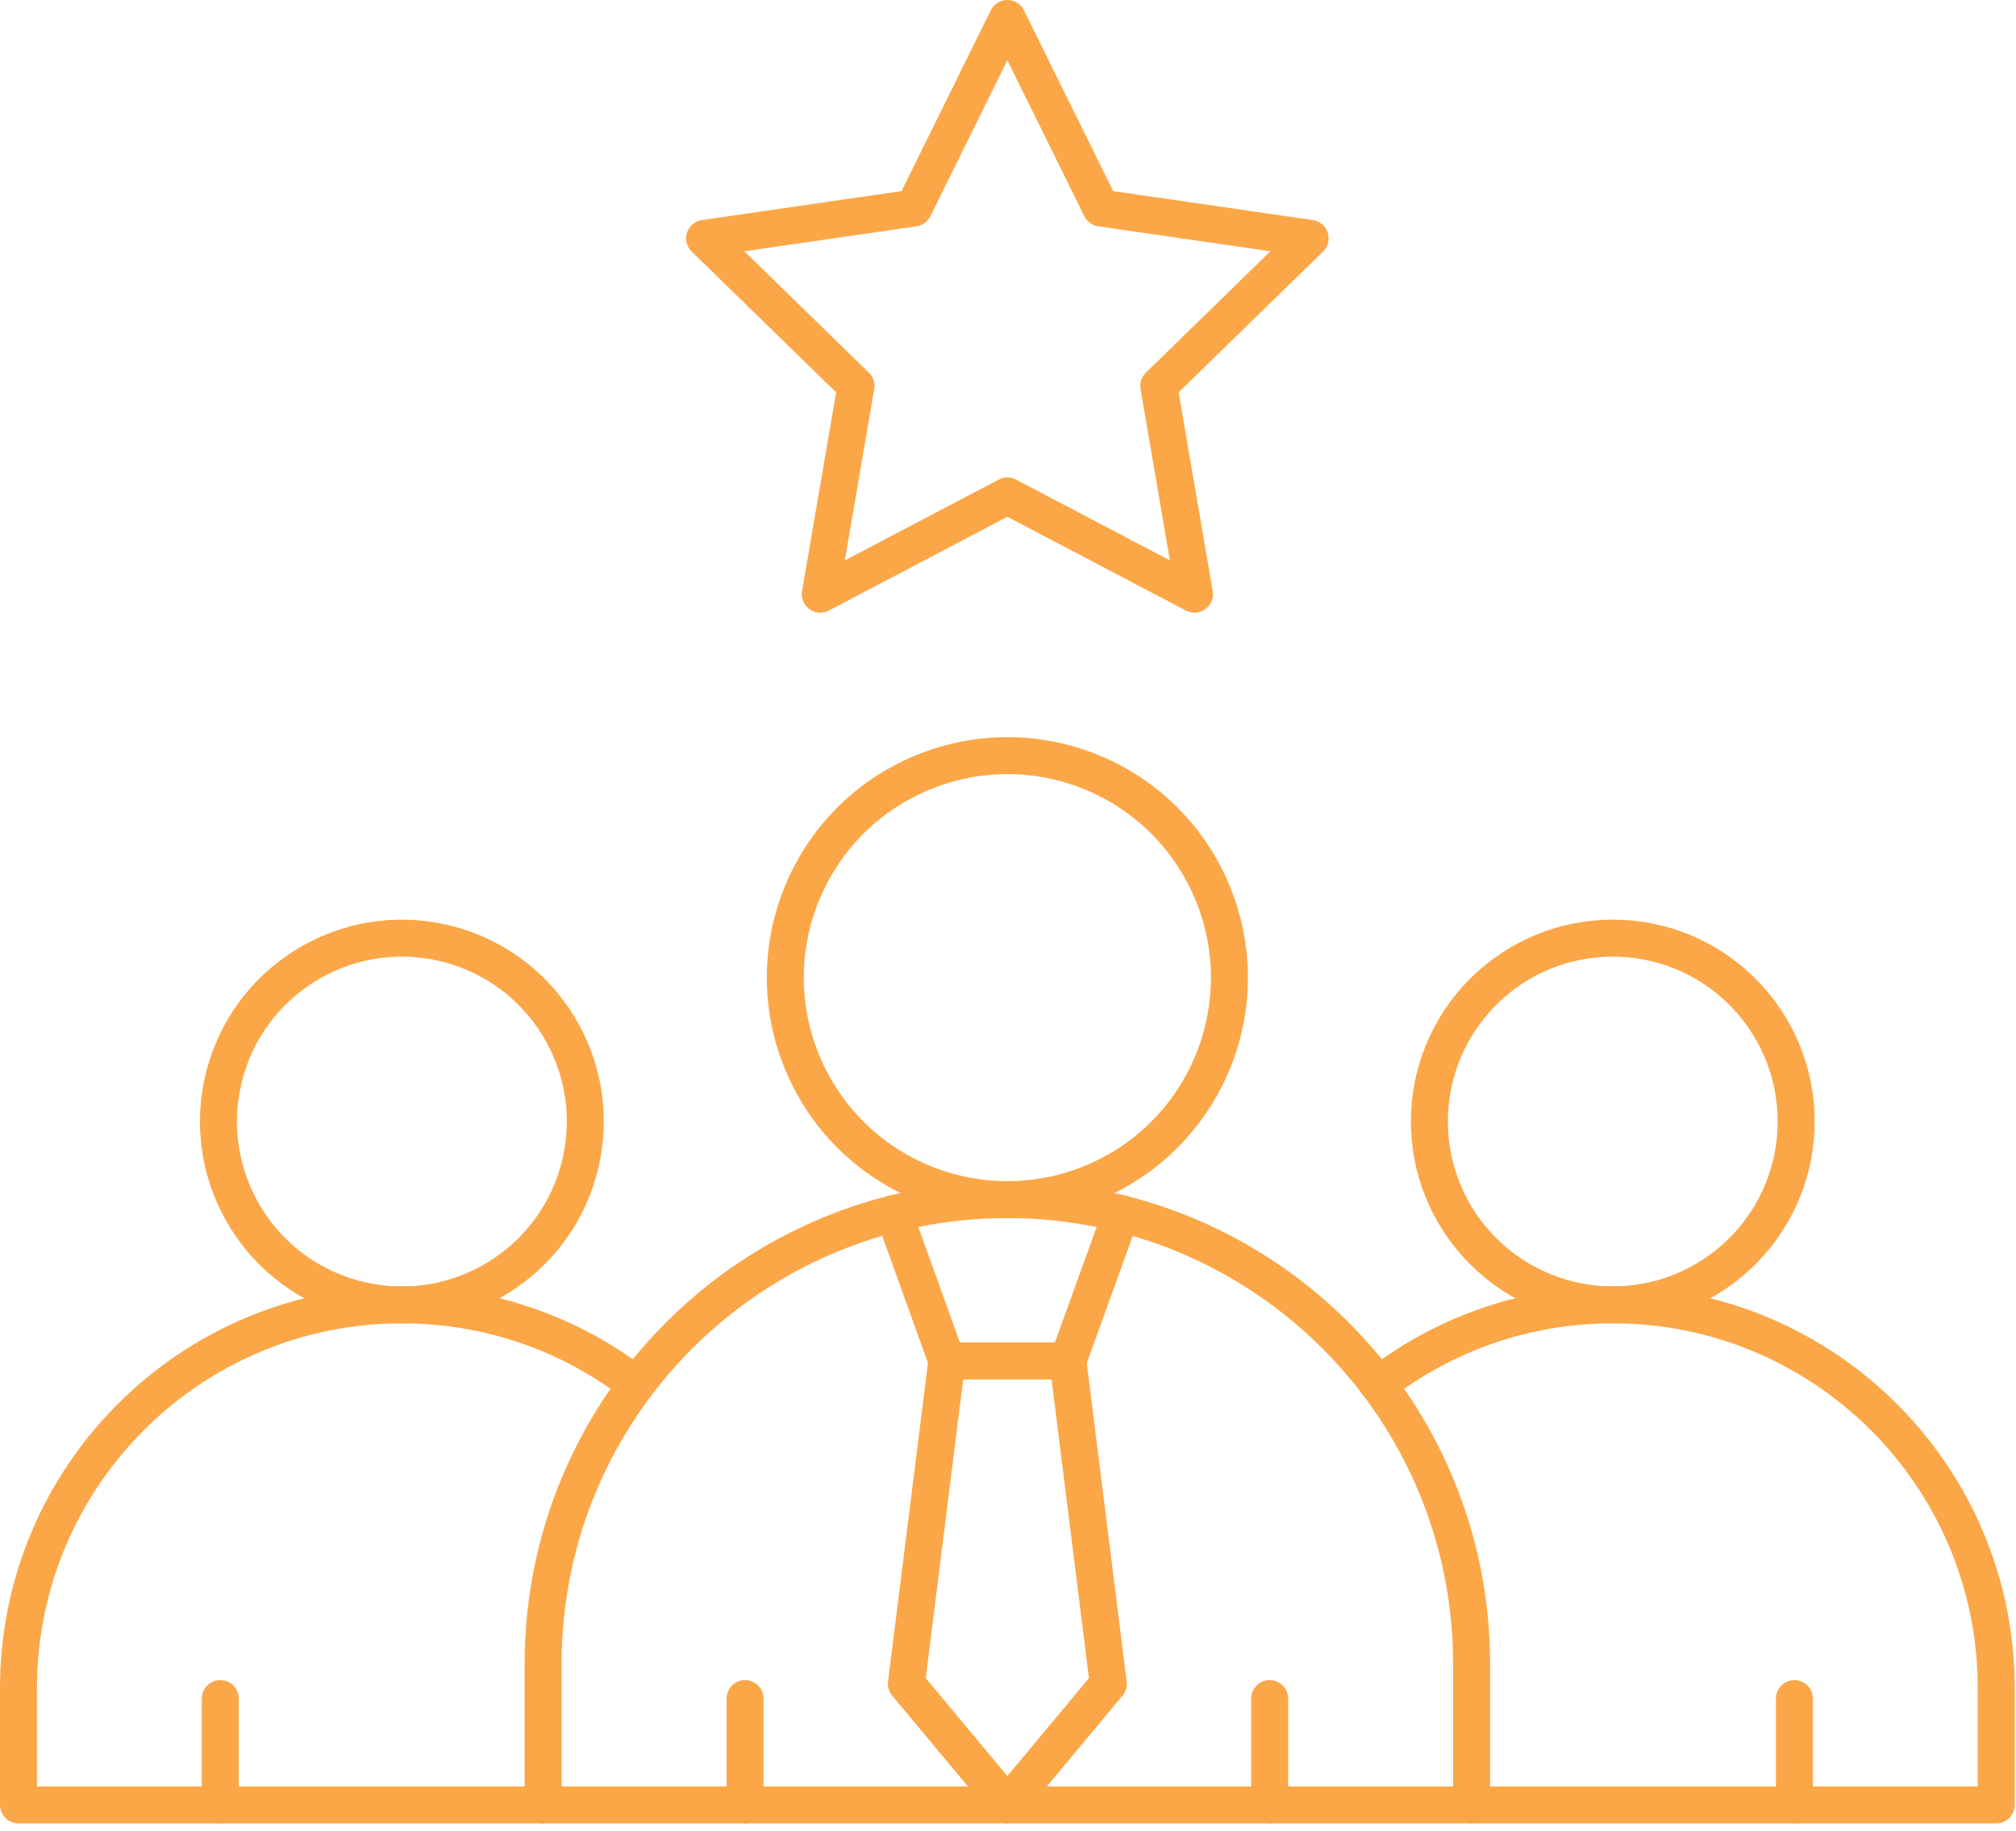
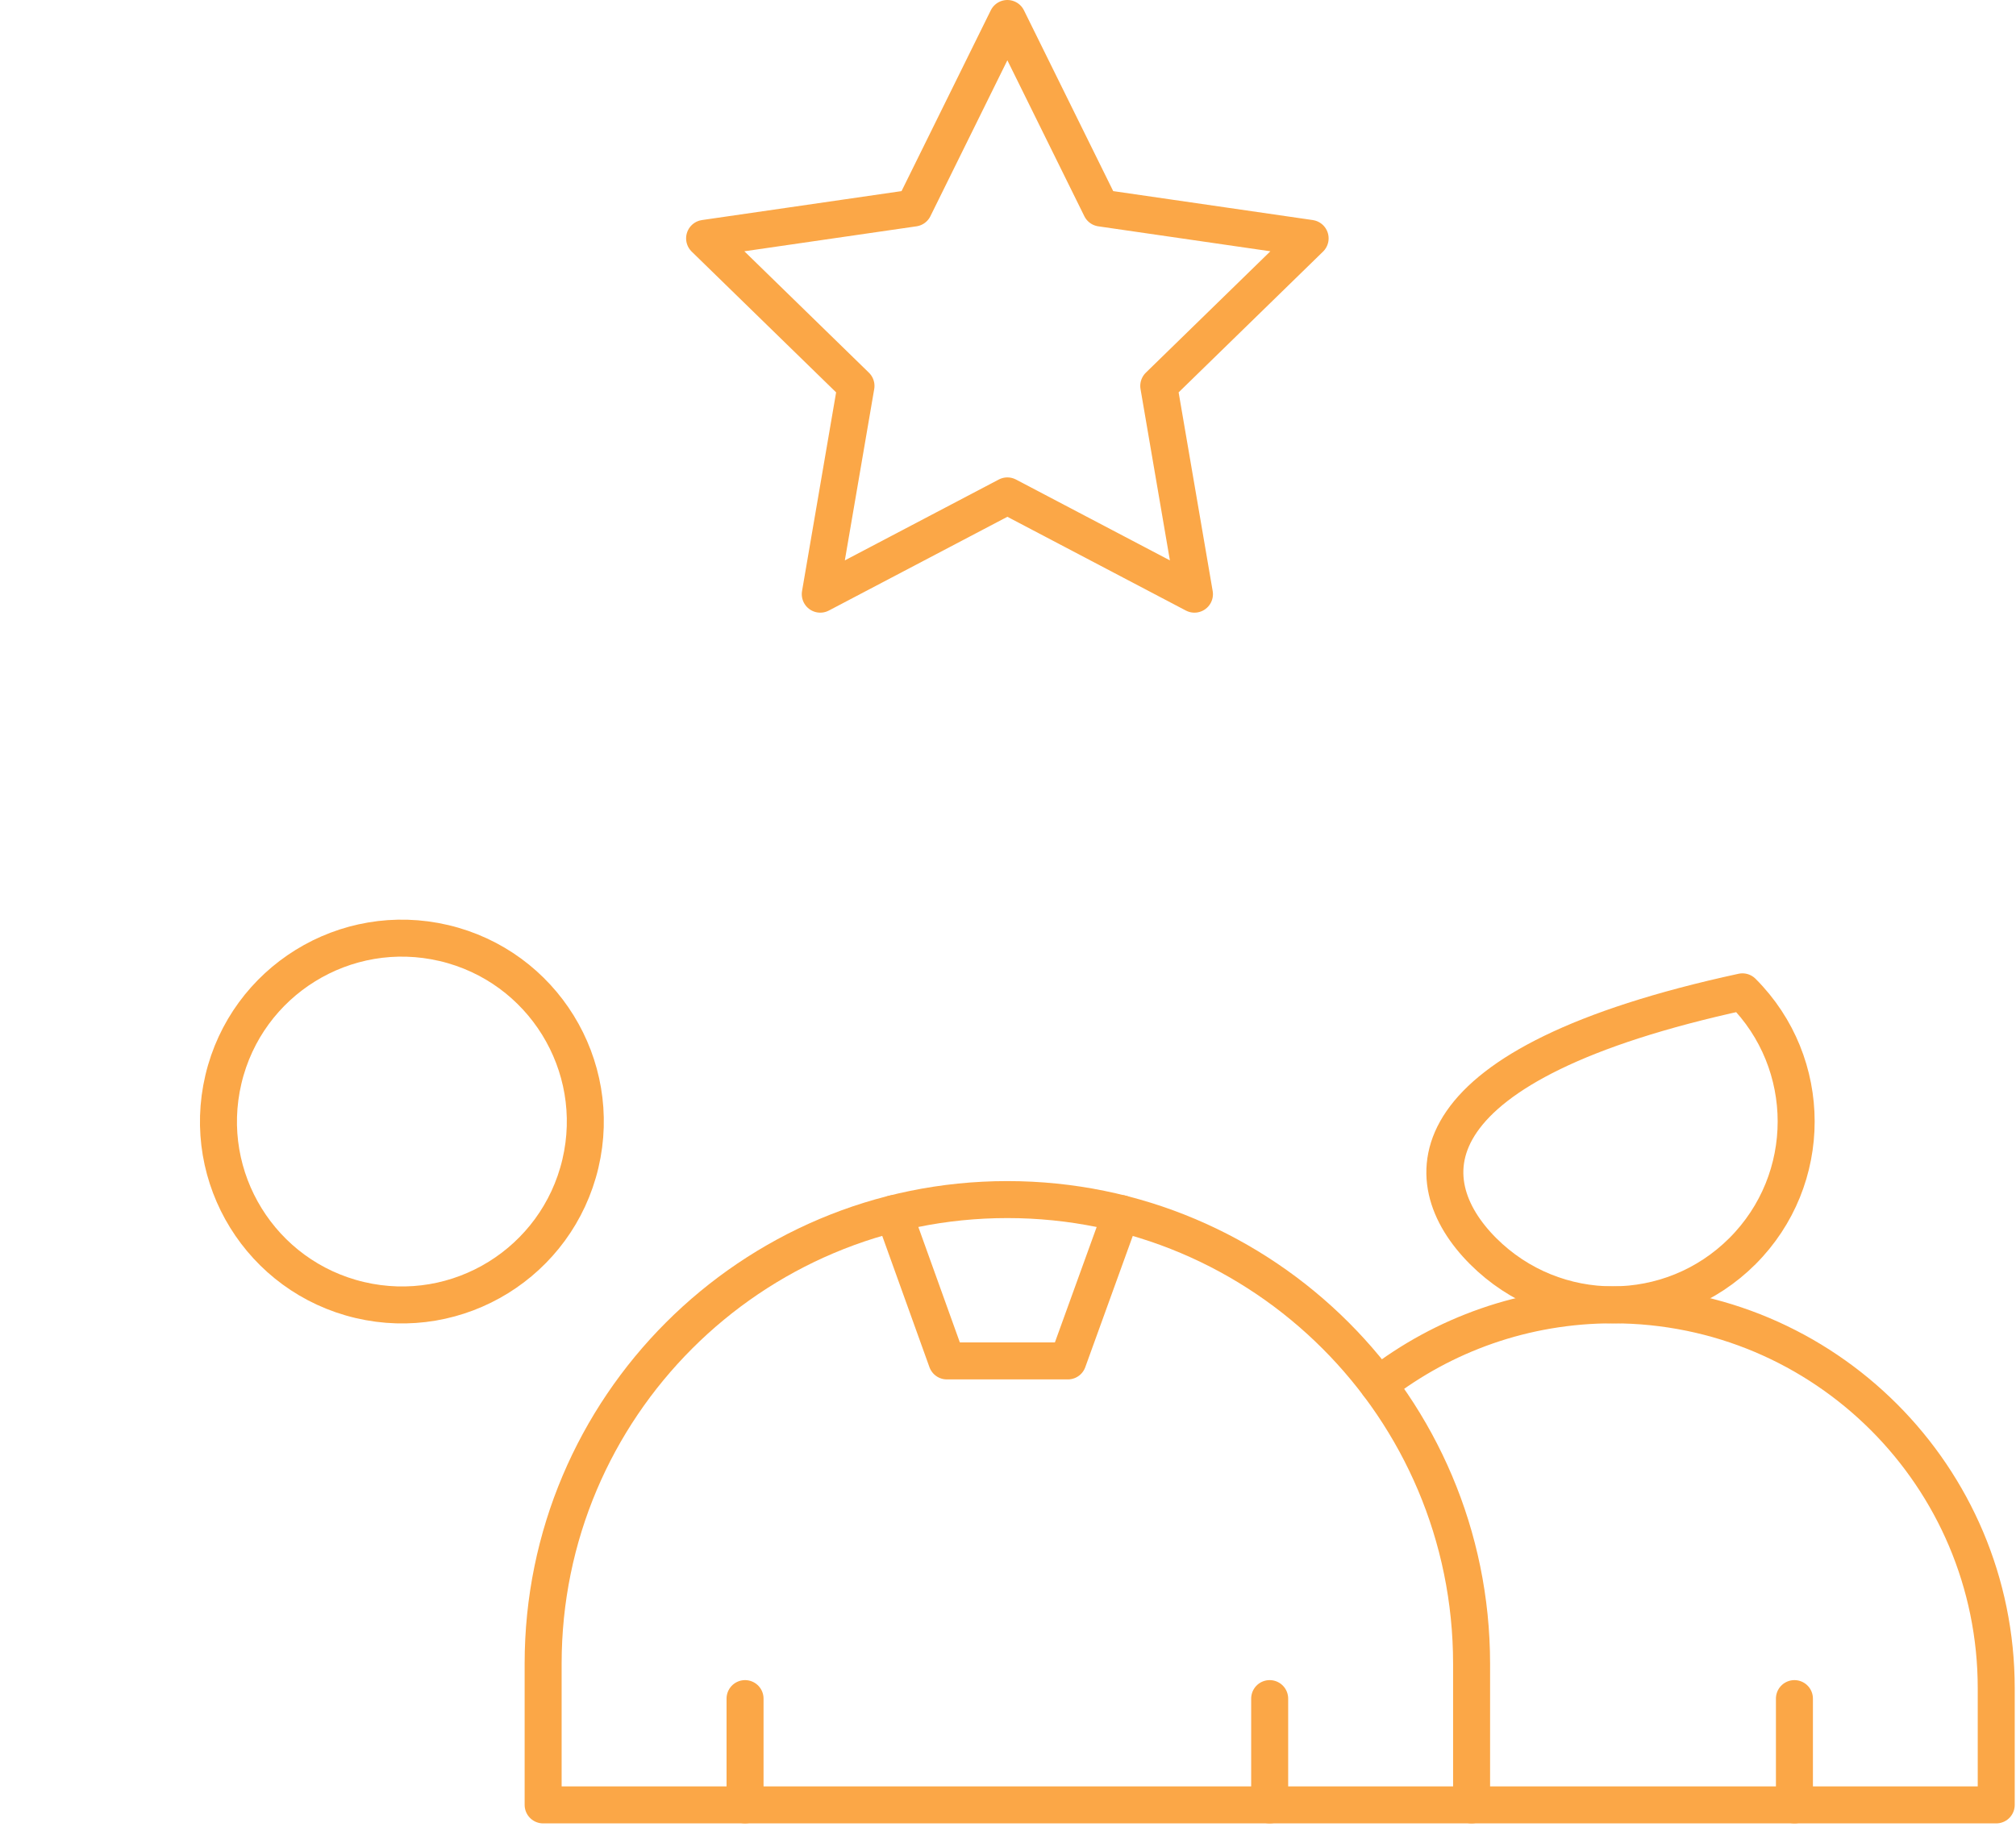
<svg xmlns="http://www.w3.org/2000/svg" width="109" height="99" viewBox="0 0 109 99" fill="none">
  <path d="M54.465 64.87C40.605 64.87 29.366 76.104 29.366 89.965V97.604H79.565V89.965C79.559 76.104 68.326 64.87 54.465 64.87Z" stroke="#FBA747" stroke-width="2" stroke-linecap="round" stroke-linejoin="round" />
-   <path d="M59.062 63.958C65.188 61.42 68.092 54.399 65.555 48.273C63.017 42.146 56.001 39.242 49.875 41.779C43.749 44.311 40.839 51.333 43.376 57.459C45.913 63.585 52.935 66.495 59.062 63.958Z" stroke="#FBA747" stroke-width="2" stroke-linecap="round" stroke-linejoin="round" />
  <path d="M79.565 97.604H107.931V91.294C107.931 79.843 98.65 70.562 87.199 70.562C82.431 70.562 78.035 72.17 74.53 74.886" stroke="#FBA747" stroke-width="2" stroke-linecap="round" stroke-linejoin="round" />
-   <path d="M94.21 67.658C98.082 63.785 98.082 57.509 94.21 53.636C90.337 49.764 84.061 49.764 80.188 53.636C76.316 57.509 76.316 63.785 80.188 67.658C84.061 71.531 90.337 71.531 94.21 67.658Z" stroke="#FBA747" stroke-width="2" stroke-linecap="round" stroke-linejoin="round" />
-   <path d="M29.366 97.604H1V91.294C1 79.843 10.281 70.562 21.732 70.562C26.5 70.562 30.896 72.17 34.401 74.886" stroke="#FBA747" stroke-width="2" stroke-linecap="round" stroke-linejoin="round" />
+   <path d="M94.21 67.658C98.082 63.785 98.082 57.509 94.21 53.636C76.316 57.509 76.316 63.785 80.188 67.658C84.061 71.531 90.337 71.531 94.21 67.658Z" stroke="#FBA747" stroke-width="2" stroke-linecap="round" stroke-linejoin="round" />
  <path d="M31.38 62.929C32.638 57.598 29.338 52.257 24.008 50.999C18.677 49.742 13.336 53.041 12.078 58.372C10.821 63.702 14.12 69.044 19.451 70.301C24.781 71.559 30.117 68.259 31.38 62.929Z" stroke="#FBA747" stroke-width="2" stroke-linecap="round" stroke-linejoin="round" />
  <path d="M54.466 1L59.524 11.249L70.835 12.89L62.651 20.869L64.581 32.131L54.466 26.817L44.35 32.131L46.281 20.869L38.096 12.89L49.408 11.249L54.466 1Z" stroke="#FBA747" stroke-width="2" stroke-linecap="round" stroke-linejoin="round" />
  <path d="M48.329 65.627L51.194 73.595H57.737L60.62 65.627" stroke="#FBA747" stroke-width="2" stroke-linecap="round" stroke-linejoin="round" />
-   <path d="M54.466 97.604L49.007 91.055L51.194 73.6H57.737L59.924 91.055L54.466 97.604Z" stroke="#FBA747" stroke-width="2" stroke-linecap="round" stroke-linejoin="round" />
  <path d="M40.283 91.856V97.604" stroke="#FBA747" stroke-width="2" stroke-linecap="round" stroke-linejoin="round" />
-   <path d="M11.911 91.856V97.604" stroke="#FBA747" stroke-width="2" stroke-linecap="round" stroke-linejoin="round" />
  <path d="M68.648 91.856V97.604" stroke="#FBA747" stroke-width="2" stroke-linecap="round" stroke-linejoin="round" />
  <path d="M97.02 91.856V97.604" stroke="#FBA747" stroke-width="2" stroke-linecap="round" stroke-linejoin="round" />
</svg>